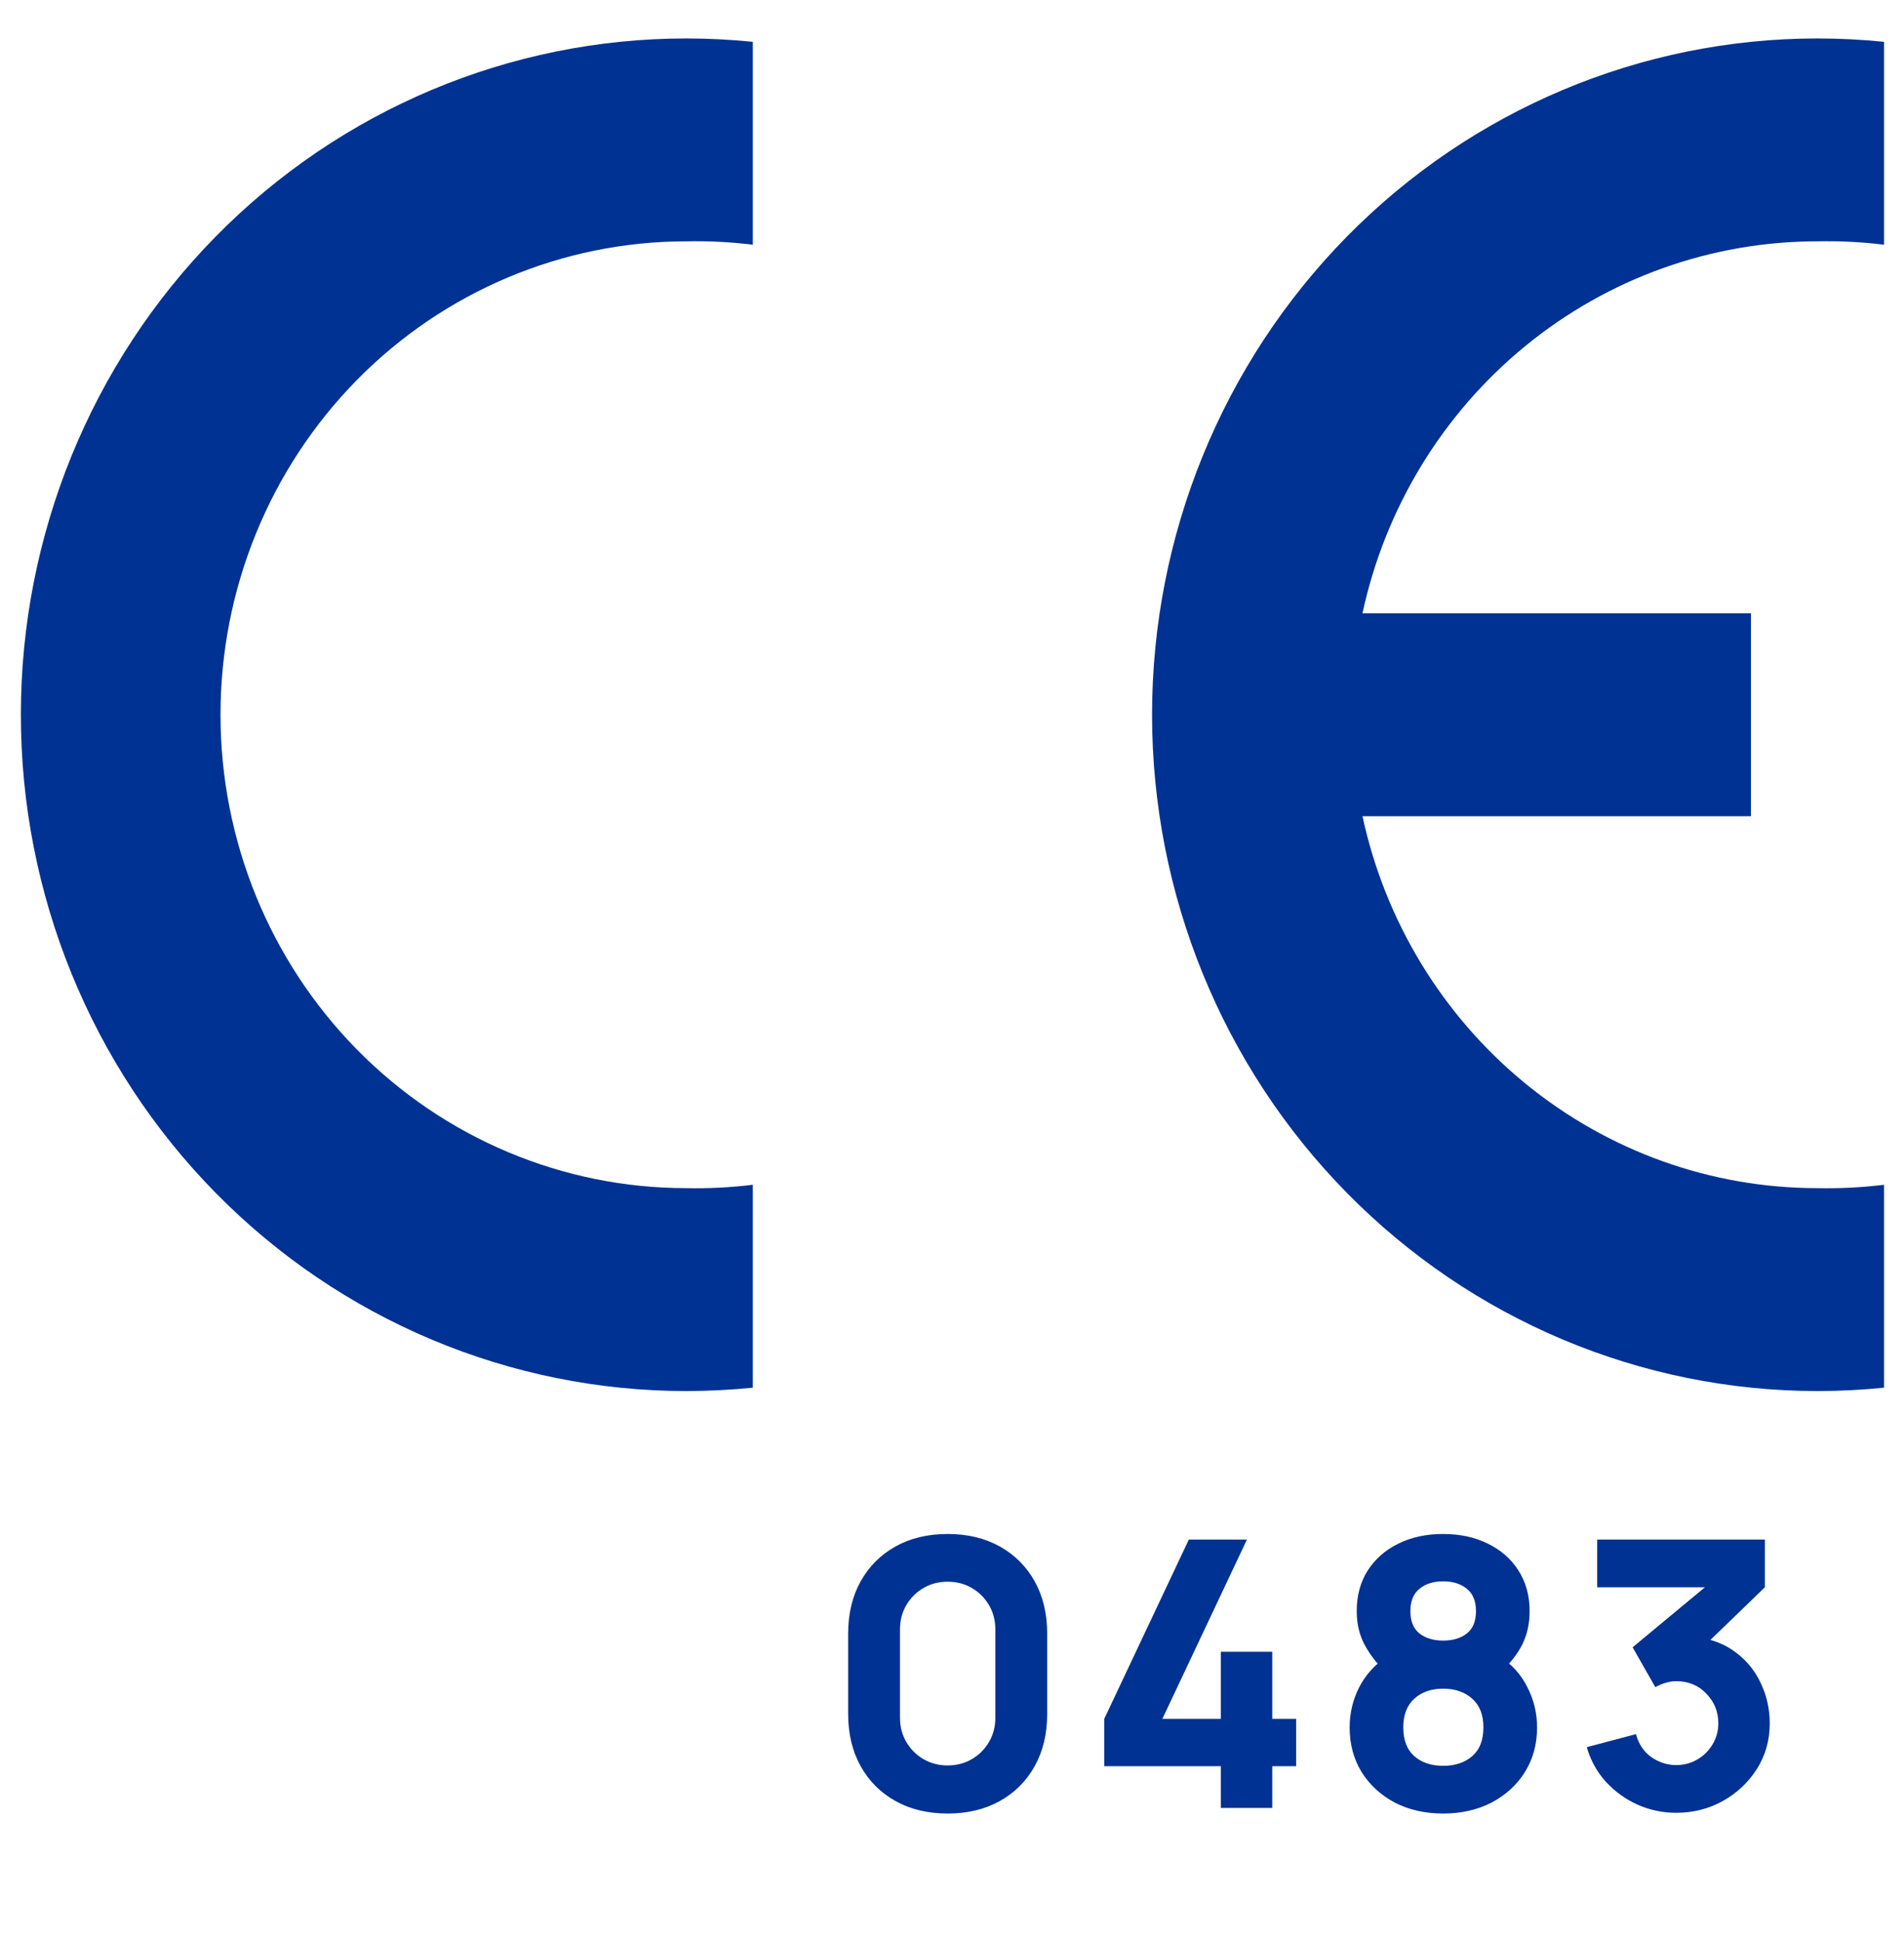
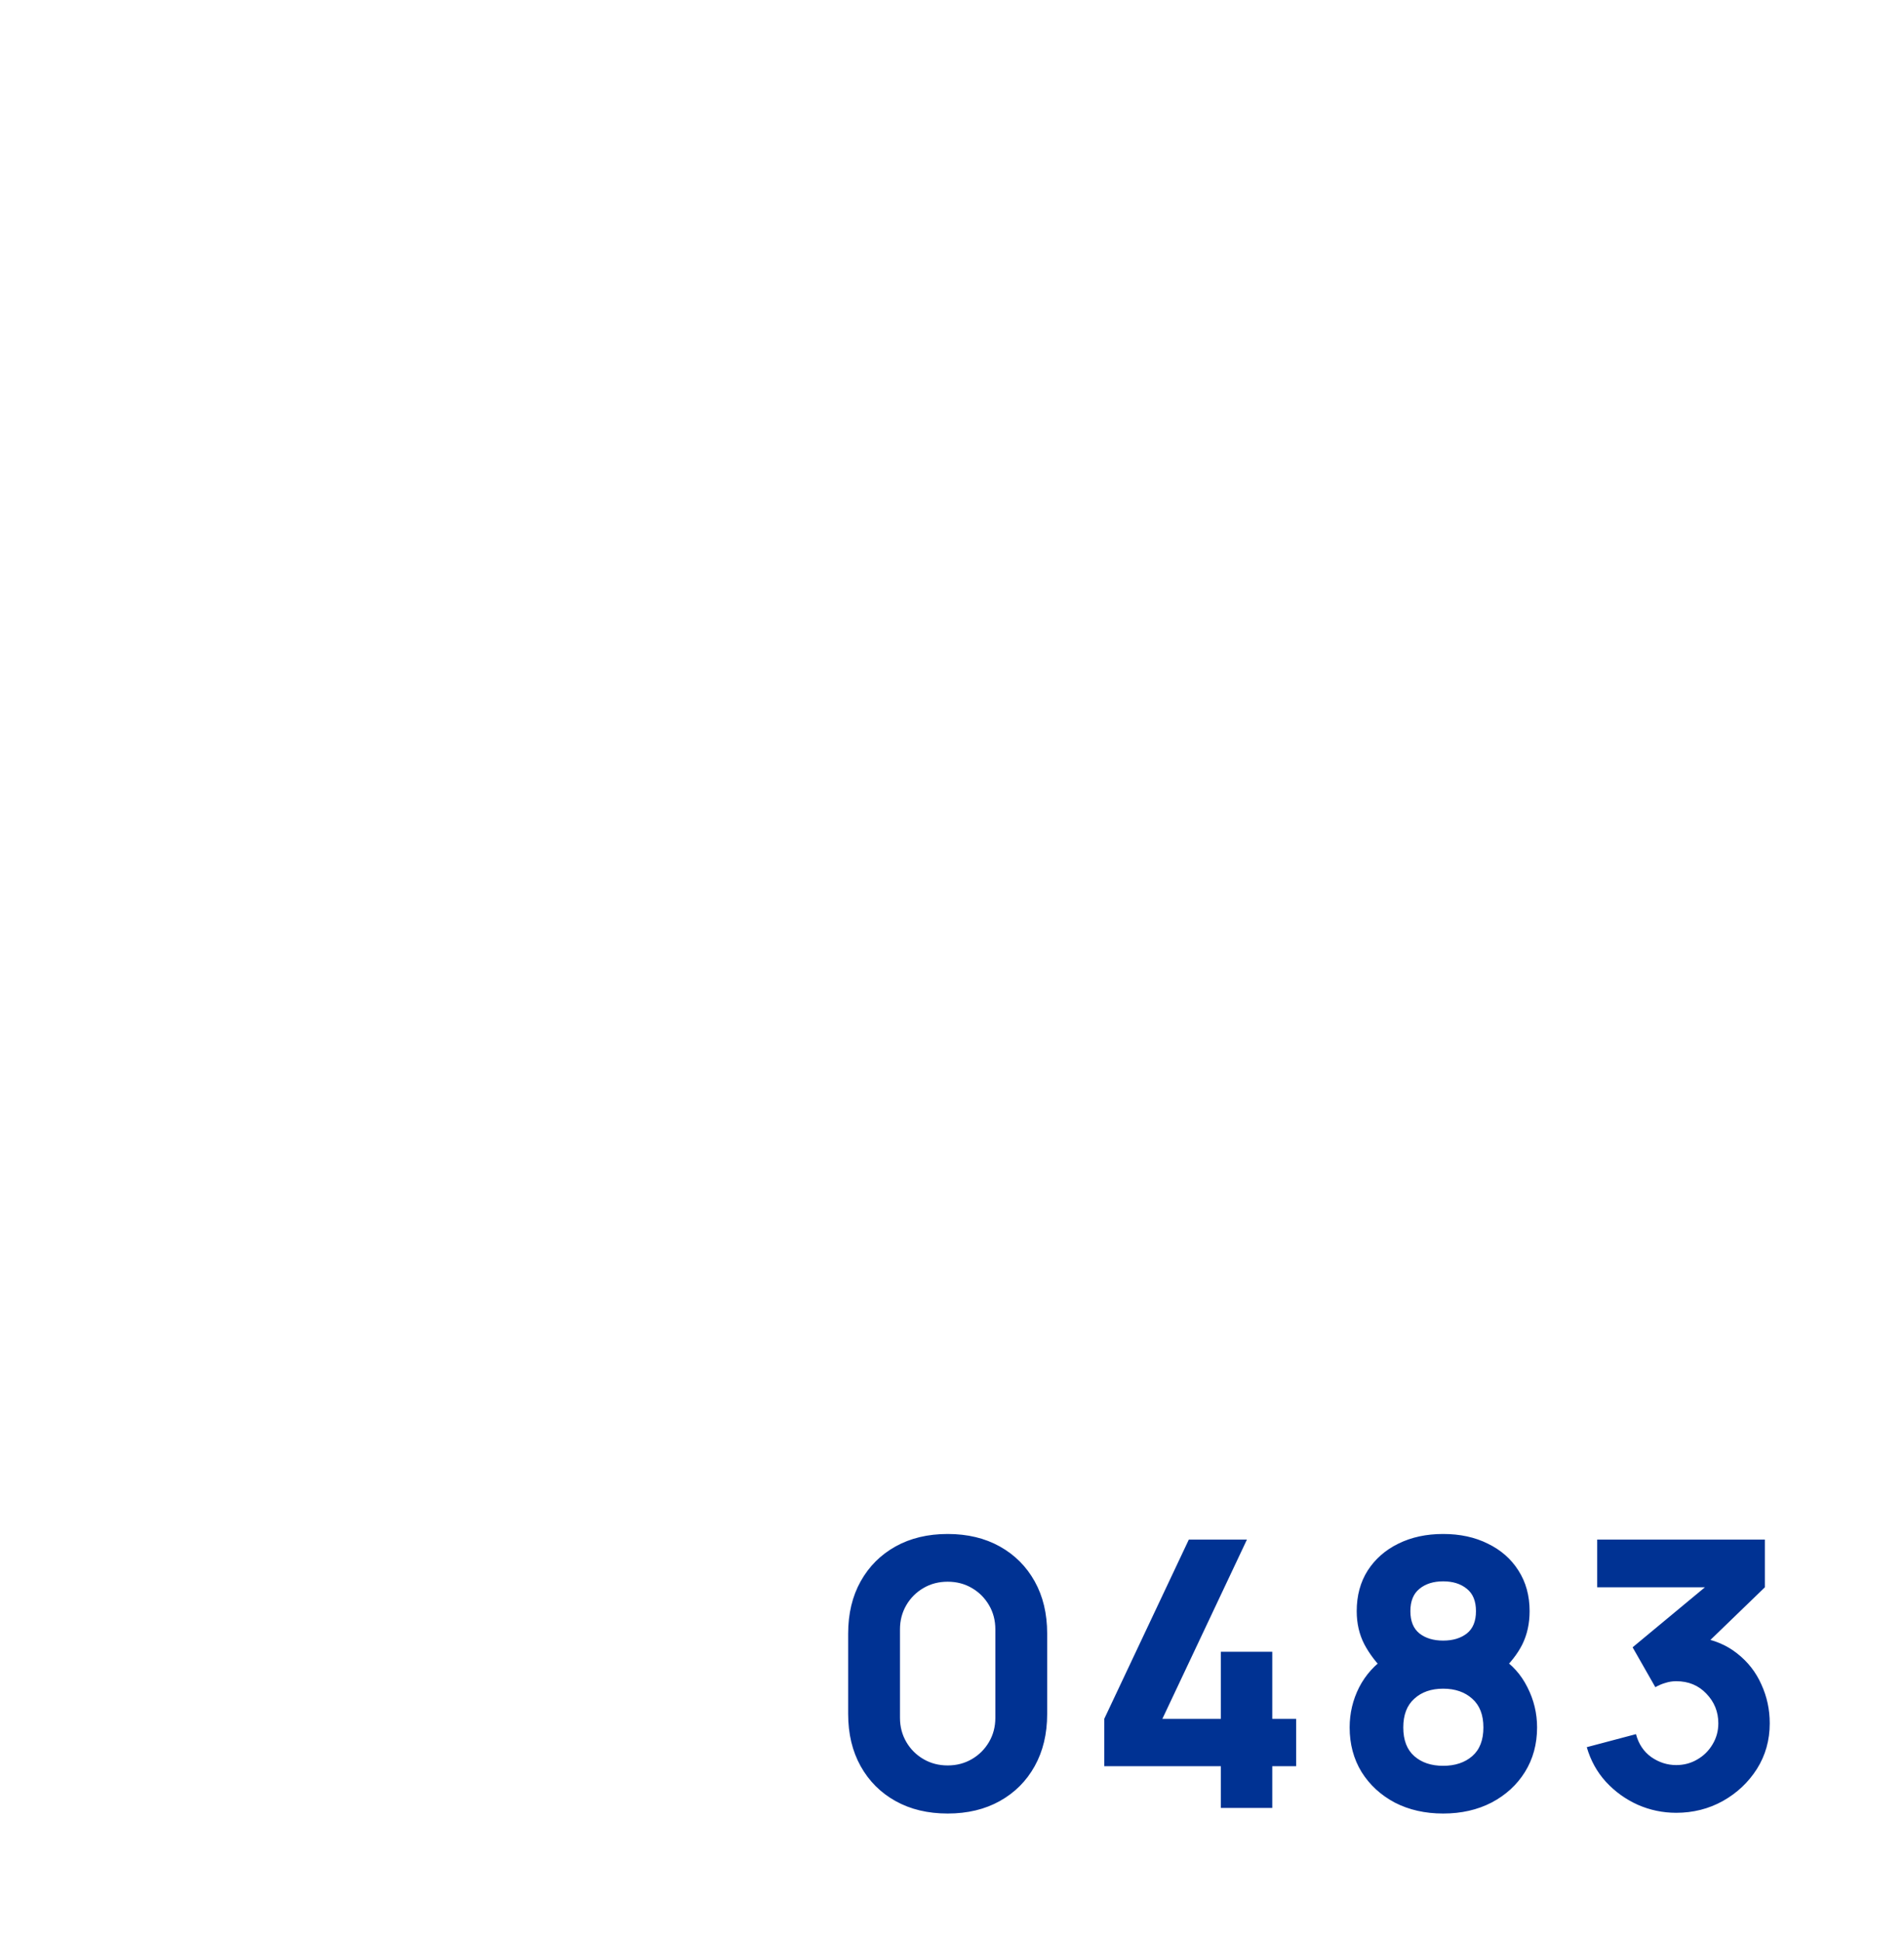
<svg xmlns="http://www.w3.org/2000/svg" width="52" height="53" viewBox="0 0 52 53" fill="none">
  <path d="M25.882 49.518C25.339 49.518 24.864 49.404 24.457 49.177C24.05 48.95 23.733 48.633 23.505 48.225C23.278 47.818 23.164 47.343 23.164 46.801V44.602C23.164 44.06 23.278 43.585 23.505 43.178C23.733 42.771 24.05 42.453 24.457 42.226C24.864 41.999 25.339 41.885 25.882 41.885C26.424 41.885 26.899 41.999 27.306 42.226C27.713 42.453 28.031 42.771 28.258 43.178C28.485 43.585 28.599 44.06 28.599 44.602V46.801C28.599 47.343 28.485 47.818 28.258 48.225C28.031 48.633 27.713 48.95 27.306 49.177C26.899 49.404 26.424 49.518 25.882 49.518ZM25.882 48.205C26.126 48.205 26.346 48.147 26.543 48.032C26.74 47.917 26.896 47.761 27.011 47.564C27.127 47.367 27.184 47.147 27.184 46.902V44.49C27.184 44.246 27.127 44.026 27.011 43.829C26.896 43.632 26.74 43.476 26.543 43.361C26.346 43.245 26.126 43.188 25.882 43.188C25.637 43.188 25.417 43.245 25.22 43.361C25.023 43.476 24.867 43.632 24.752 43.829C24.637 44.026 24.579 44.246 24.579 44.49V46.902C24.579 47.147 24.637 47.367 24.752 47.564C24.867 47.761 25.023 47.917 25.22 48.032C25.417 48.147 25.637 48.205 25.882 48.205ZM33.343 49.365V48.225H30.158V46.933L32.468 42.038H34.055L31.745 46.933H33.343V45.101H34.747V46.933H35.399V48.225H34.747V49.365H33.343ZM39.414 49.518C38.919 49.518 38.478 49.418 38.091 49.218C37.708 49.014 37.406 48.736 37.185 48.383C36.968 48.027 36.86 47.622 36.86 47.167C36.86 46.78 36.946 46.416 37.119 46.073C37.296 45.73 37.548 45.45 37.877 45.233L37.847 45.661C37.599 45.42 37.404 45.166 37.262 44.898C37.123 44.63 37.053 44.328 37.053 43.992C37.053 43.568 37.153 43.198 37.353 42.883C37.557 42.567 37.835 42.323 38.188 42.15C38.544 41.973 38.953 41.885 39.414 41.885C39.876 41.885 40.283 41.973 40.636 42.15C40.992 42.323 41.27 42.567 41.47 42.883C41.673 43.198 41.775 43.568 41.775 43.992C41.775 44.328 41.709 44.63 41.577 44.898C41.445 45.162 41.243 45.42 40.971 45.671V45.244C41.294 45.447 41.541 45.722 41.714 46.068C41.891 46.414 41.979 46.78 41.979 47.167C41.979 47.622 41.869 48.027 41.648 48.383C41.428 48.736 41.124 49.014 40.737 49.218C40.35 49.418 39.91 49.518 39.414 49.518ZM39.414 48.215C39.74 48.215 40.005 48.127 40.208 47.951C40.412 47.774 40.513 47.513 40.513 47.167C40.513 46.824 40.412 46.563 40.208 46.383C40.005 46.2 39.74 46.109 39.414 46.109C39.089 46.109 38.826 46.2 38.626 46.383C38.425 46.563 38.325 46.824 38.325 47.167C38.325 47.513 38.425 47.774 38.626 47.951C38.826 48.127 39.089 48.215 39.414 48.215ZM39.414 44.796C39.679 44.796 39.894 44.731 40.06 44.602C40.227 44.47 40.31 44.267 40.31 43.992C40.31 43.717 40.227 43.514 40.06 43.381C39.894 43.245 39.679 43.178 39.414 43.178C39.15 43.178 38.934 43.245 38.768 43.381C38.602 43.514 38.519 43.717 38.519 43.992C38.519 44.267 38.602 44.47 38.768 44.602C38.934 44.731 39.15 44.796 39.414 44.796ZM45.779 49.498C45.412 49.498 45.063 49.425 44.73 49.279C44.398 49.13 44.108 48.921 43.86 48.653C43.616 48.385 43.441 48.069 43.336 47.706L44.68 47.35C44.751 47.618 44.89 47.827 45.097 47.976C45.307 48.122 45.535 48.195 45.779 48.195C45.989 48.195 46.181 48.144 46.354 48.042C46.53 47.941 46.669 47.803 46.771 47.63C46.876 47.457 46.929 47.265 46.929 47.055C46.929 46.74 46.82 46.47 46.603 46.246C46.389 46.019 46.115 45.905 45.779 45.905C45.677 45.905 45.579 45.92 45.484 45.951C45.389 45.978 45.297 46.017 45.209 46.068L44.588 44.979L46.919 43.045L47.02 43.34H43.621V42.038H48.201V43.34L46.389 45.091L46.379 44.704C46.8 44.769 47.154 44.916 47.443 45.147C47.734 45.374 47.955 45.656 48.104 45.992C48.257 46.324 48.333 46.678 48.333 47.055C48.333 47.516 48.216 47.932 47.982 48.302C47.748 48.668 47.438 48.96 47.051 49.177C46.664 49.391 46.24 49.498 45.779 49.498Z" fill="#003293" />
  <g clip-path="url(#clip0_4530_509)">
-     <path fill-rule="evenodd" clip-rule="evenodd" d="M20.56 37.89C19.957 37.951 19.35 37.982 18.743 37.982C13.923 37.982 9.3 36.037 5.892 32.574C2.484 29.11 0.57 24.414 0.57 19.516C0.57 14.618 2.484 9.922 5.892 6.458C9.3 2.995 13.923 1.05 18.743 1.05C19.35 1.05 19.957 1.081 20.56 1.142V6.682C19.957 6.608 19.35 6.577 18.743 6.59C15.369 6.59 12.133 7.952 9.747 10.376C7.362 12.8 6.022 16.088 6.022 19.516C6.022 22.944 7.362 26.232 9.747 28.656C12.133 31.081 15.369 32.442 18.743 32.442C19.35 32.455 19.957 32.424 20.56 32.35V37.89Z" fill="#003293" />
-     <path fill-rule="evenodd" clip-rule="evenodd" d="M51.454 37.89C50.851 37.951 50.244 37.982 49.637 37.982C44.817 37.982 40.195 36.037 36.787 32.574C33.379 29.11 31.464 24.414 31.464 19.516C31.464 14.618 33.379 9.922 36.787 6.458C40.195 2.995 44.817 1.05 49.637 1.05C50.244 1.05 50.851 1.081 51.454 1.142V6.682C50.851 6.608 50.244 6.577 49.637 6.59C46.736 6.589 43.923 7.596 41.663 9.444C39.403 11.291 37.832 13.867 37.21 16.746H47.82V22.286H37.21C37.832 25.165 39.403 27.741 41.663 29.588C43.923 31.436 46.736 32.443 49.637 32.442C50.244 32.455 50.851 32.424 51.454 32.35V37.89Z" fill="#003293" />
-   </g>
+     </g>
  <defs>
    <clipPath id="clip0_4530_509">
-       <rect width="50.885" height="36.932" fill="white" transform="translate(0.57 1.05)" />
-     </clipPath>
+       </clipPath>
  </defs>
</svg>